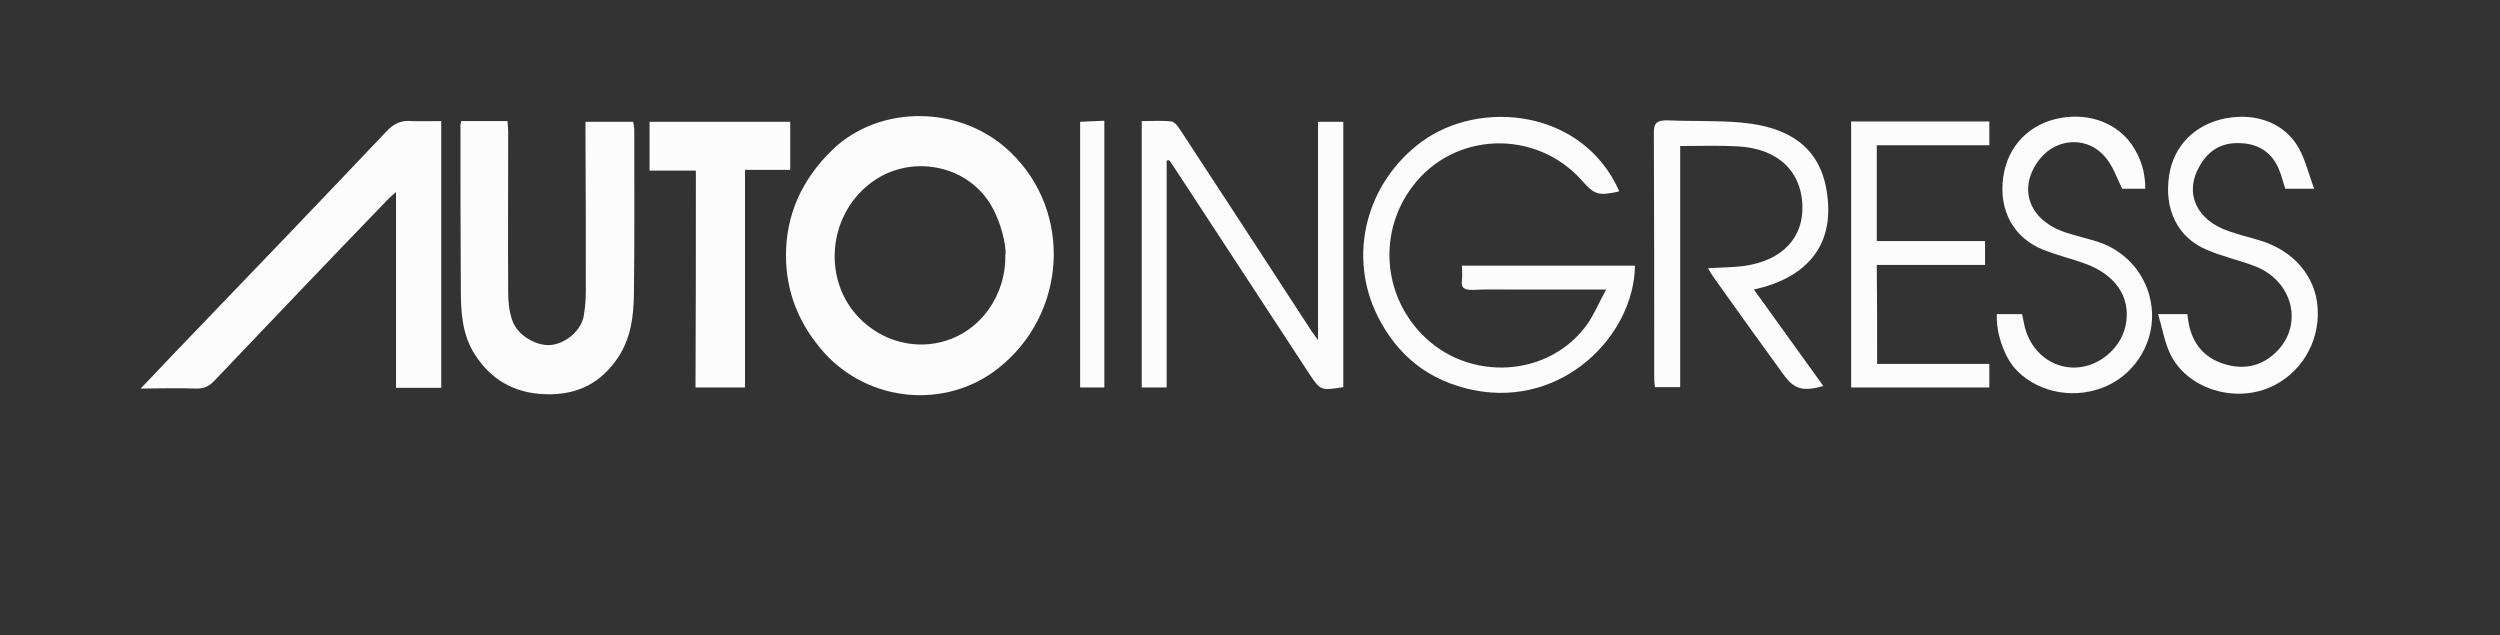
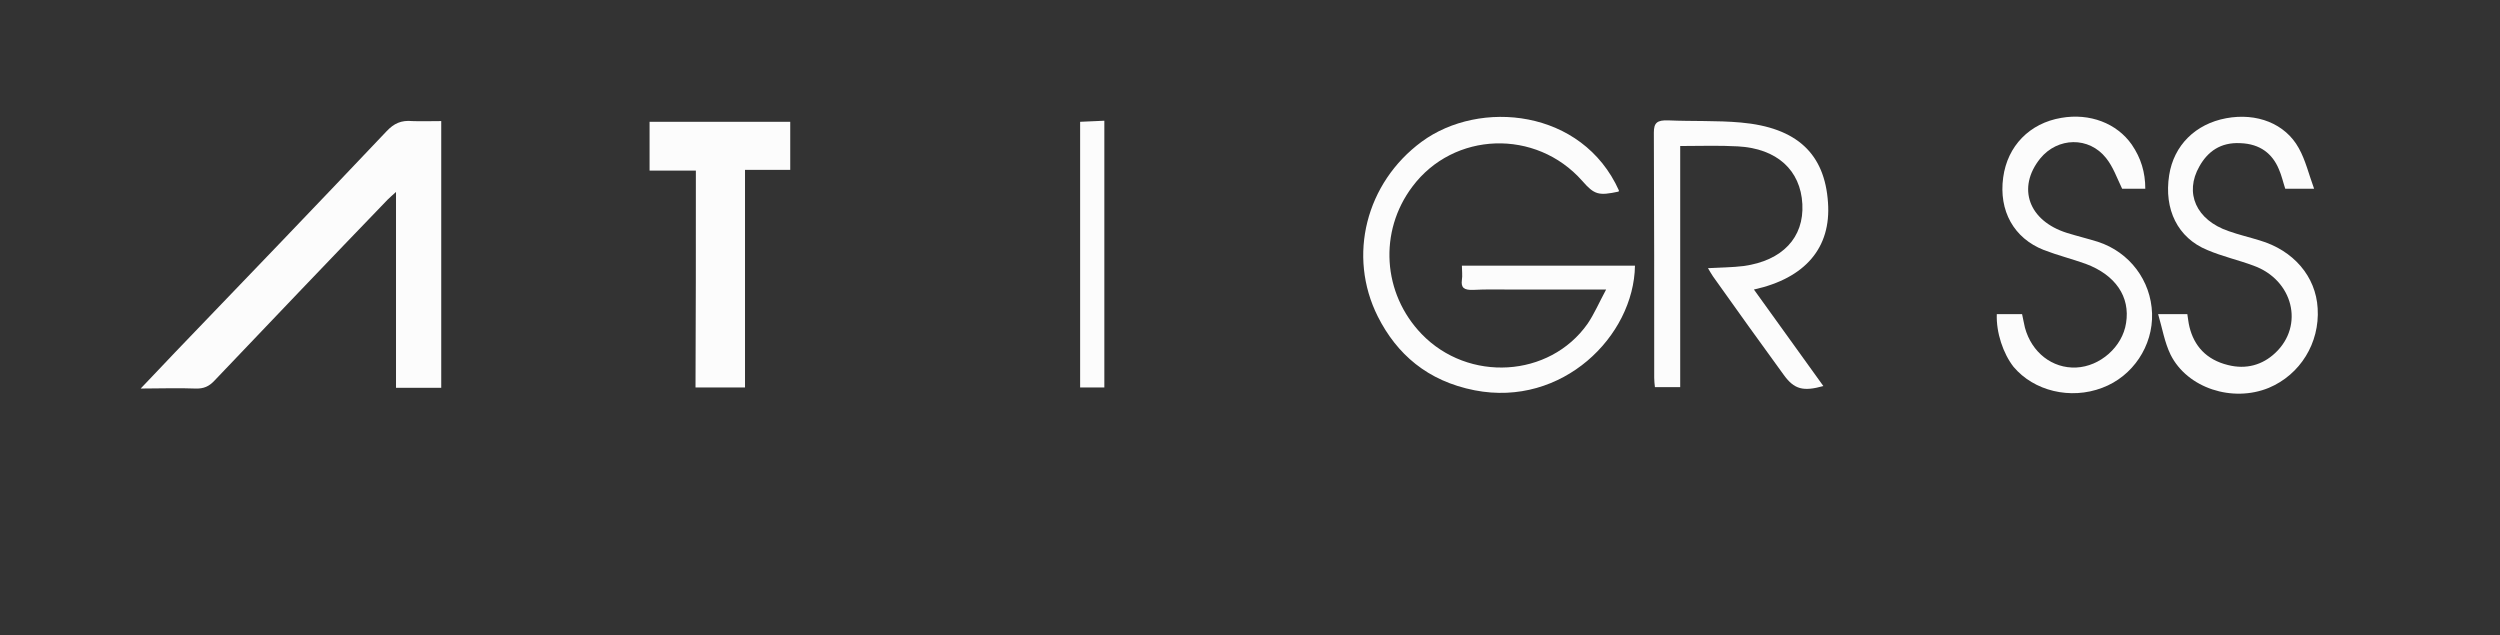
<svg xmlns="http://www.w3.org/2000/svg" version="1.1" id="Layer_1" x="0px" y="0px" viewBox="0 0 702 178.3" style="enable-background:new 0 0 702 178.3;" xml:space="preserve">
  <rect x="0" y="0" width="702" height="178.3" fill="#333333" stroke="none" />
  <style type="text/css">
	.st0{fill:#FCFCFC;}
</style>
-   <path class="st0" d="M220.7,71.7c0-11.3,4.4-21.3,13.1-29.7c13.4-12.8,36.2-12.5,49.9,0.7c17.6,16.8,15.9,45.6-3.5,60.8  c-14.7,11.5-36.2,9.5-48.8-4.5C224.2,90.9,220.7,81.8,220.7,71.7z M282.3,71.5c0.3-0.1-0.1-6.8-3.8-13.5c-6.8-12.1-23.5-15-34.4-6.3  c-11.7,9.2-13.1,27.1-2.8,37.6c10.6,10.8,27.7,9.7,36.3-2.4C280.9,82.2,282.4,77,282.3,71.5z" />
  <path class="st0" d="M123.9,34c0,25.2,0,49.9,0,74.9c-4.2,0-8.2,0-12.7,0c0-18.1,0-36.2,0-55c-1.2,1.1-1.8,1.6-2.3,2.1  c-16.3,16.9-32.5,33.9-48.7,50.9c-1.5,1.6-3,2.3-5.4,2.2c-4.8-0.2-9.7,0-15.3,0c3.5-3.7,6.6-6.9,9.6-10.1  c19.9-20.7,39.8-41.4,59.5-62.2c2-2.1,4-3.1,7.2-2.8C118.3,34.1,120.9,34,123.9,34z" />
-   <path class="st0" d="M129.5,34c4.4,0,8.5,0,13,0c0.1,1.1,0.2,2.1,0.2,3.1c0,15.1-0.1,30.1,0,45.2c0,2.6,0.3,5.3,1.2,7.8  c1.4,4,6.5,7,10.5,6.8c4.3-0.3,8.7-3.9,9.5-8.1c0.4-2.3,0.6-4.7,0.6-7c0-14.8,0-29.5-0.1-44.3c0-1.1,0-2.1,0-3.3c4.6,0,8.9,0,13.4,0  c0.1,0.7,0.3,1.5,0.3,2.2c0,15.4,0.1,30.9-0.1,46.3c-0.1,6.1-0.8,12.1-4.4,17.6c-4.6,6.9-11,10.7-20.5,10.4  c-9.2-0.3-15.5-4.5-19.8-11.2c-3.6-5.7-3.9-12-3.9-18.3c-0.1-15.2-0.1-30.3-0.1-45.5C129.2,35.2,129.4,34.8,129.5,34z" />
  <path class="st0" d="M451,81.3c-9.5,0-18.1,0-26.7,0c-3.5,0-7-0.1-10.6,0.1c-2.6,0.1-3.5-0.6-3.2-2.8c0.2-1.2,0-2.5,0-4  c16.4,0,32.5,0,48.6,0c-0.3,19.8-20.4,39.8-45,35c-13.3-2.6-21.9-10.2-27.2-20.7c-8.6-17.1-3.3-37.6,12.3-49.1  c16.3-12,45.1-9.2,55.4,13.7c0,0.1-0.1,0.2-0.1,0.3c-5.6,1.2-6.8,0.9-10.2-3c-13-14.7-36.1-13.9-47.7,1.6c-9.5,12.6-8.4,30,2.6,41.4  c13.1,13.6,35.9,12.3,46.6-2.9C447.7,88.1,449,85,451,81.3z" />
-   <path class="st0" d="M327.6,45.1c0,21.2,0,42.3,0,63.7c-2.4,0-4.6,0-7,0c0-24.8,0-49.6,0-74.8c2.8,0,5.6-0.2,8.3,0.1  c0.9,0.1,1.8,1.3,2.4,2.2c12.4,18.9,24.7,37.8,37,56.7c0.4,0.6,0.8,1.1,1.8,2.5c0-21,0-41.1,0-61.3c2.6,0,4.7,0,7.1,0  c0,24.9,0,49.7,0,74.5c-6.2,1-6.4,1-9.4-3.5c-12.7-19.4-25.4-38.8-38.1-58.2c-0.4-0.7-0.9-1.3-1.4-2C328.1,45,327.8,45,327.6,45.1z" />
  <path class="st0" d="M195.4,47.9c-4.6,0-8.7,0-13,0c0-4.7,0-9.1,0-13.7c13.1,0,26.2,0,39.5,0c0,4.4,0,8.8,0,13.5c-4,0-8.2,0-12.7,0  c0,20.5,0,40.7,0,61.1c-4.7,0-9.1,0-13.9,0C195.4,88.7,195.4,68.6,195.4,47.9z" />
  <path class="st0" d="M492.5,81.3c6.6,9.2,13,18.1,19.5,27.1c-5.7,1.6-8.2,0.9-11.1-3.1c-6.7-9.2-13.3-18.4-19.9-27.7  c-0.5-0.7-0.9-1.5-1.4-2.3c3.5-0.2,6.8-0.2,10-0.6c10.9-1.5,17-8,16.5-17.4c-0.5-9.5-7.1-15.6-18.1-16.2c-5.3-0.3-10.6-0.1-16.2-0.1  c0,22.6,0,45,0,67.7c-2.5,0-4.7,0-7.1,0c-0.1-0.9-0.2-1.7-0.2-2.6c0-23,0-46-0.1-68.9c0-2.7,0.9-3.5,4-3.4c6.8,0.3,13.6,0,20.4,0.6  c15.8,1.4,23.6,8.8,24.5,22.5C514.2,69.5,507,78.1,492.5,81.3z" />
  <path class="st0" d="M606,88.2c3.3,0,5.6,0,8.2,0c0.2,1.2,0.3,2.4,0.6,3.6c1.3,5.3,4.7,9.2,10.8,10.7c5.1,1.3,9.7,0,13.3-3.4  c8.2-7.7,5-20.5-6.1-24.5c-4.3-1.6-8.8-2.6-13-4.4c-8.3-3.4-12.2-11.4-10.7-21c1.3-8.4,7.4-14.4,16-16c8.6-1.6,16.6,1.5,20.4,8.4  c1.9,3.4,2.8,7.3,4.3,11.4c-3.3,0-5.6,0-8.1,0c-0.6-1.8-1-3.7-1.8-5.5c-1.8-4.3-5.2-7.1-10.8-7.3c-5.6-0.3-9.2,2.4-11.5,6.5  c-4.3,7.5-0.9,15.1,8.2,18.2c2.8,1,5.8,1.7,8.7,2.6c9.5,2.8,15.8,10.1,16.3,19.1c0.6,9.7-4.9,18.6-13.7,22.3  c-10.2,4.2-22.9,0.1-27.6-9.3C607.8,96.1,607.2,92.3,606,88.2z" />
  <path class="st0" d="M560.7,88.2c2.5,0,4.7,0,7.1,0c0.3,1.3,0.5,2.6,0.8,3.8c1.9,7,7.7,11.5,14.4,11.2c6.7-0.3,13-5.8,14-12.5  c1.2-7.4-3-13.5-11.3-16.6c-3.9-1.4-7.9-2.4-11.8-3.9c-8.4-3.3-12.7-11-11.4-20.4c1.2-8.8,7.4-15.2,16.3-16.7  c8-1.4,15.6,1.5,19.8,7.5c2.6,3.8,3.8,7.8,3.8,12.4c-2.5,0-4.8,0-6.5,0c-1.5-3.1-2.5-6.1-4.5-8.6c-4.8-6.1-13.6-5.9-18.5,0.1  c-6.6,8.2-3.3,17.5,7.5,20.9c2.9,0.9,5.8,1.6,8.7,2.5c8.9,2.9,14.9,10.9,15.2,20.1c0.3,9.1-5.4,17.7-14,20.9  c-8.9,3.4-19.2,0.9-24.9-5.9C562.5,99.3,560.5,93.4,560.7,88.2z" />
-   <path class="st0" d="M527.1,102.2c10.6,0,20.9,0,31.5,0c0,2.3,0,4.3,0,6.6c-12.8,0-25.7,0-38.8,0c0-24.9,0-49.7,0-74.7  c13,0,25.8,0,38.8,0c0,2.1,0,4.2,0,6.7c-10.4,0-20.9,0-31.6,0c0,9.1,0,17.9,0,26.9c10.1,0,20.2,0,30.4,0c0,2.3,0,4.3,0,6.7  c-10,0-20,0-30.4,0C527.1,83.8,527.1,92.8,527.1,102.2z" />
  <path class="st0" d="M310.1,33.9c0,25.2,0,50,0,74.9c-2.3,0-4.4,0-6.8,0c0-24.8,0-49.5,0-74.6C305.4,34.1,307.6,34,310.1,33.9z" />
</svg>